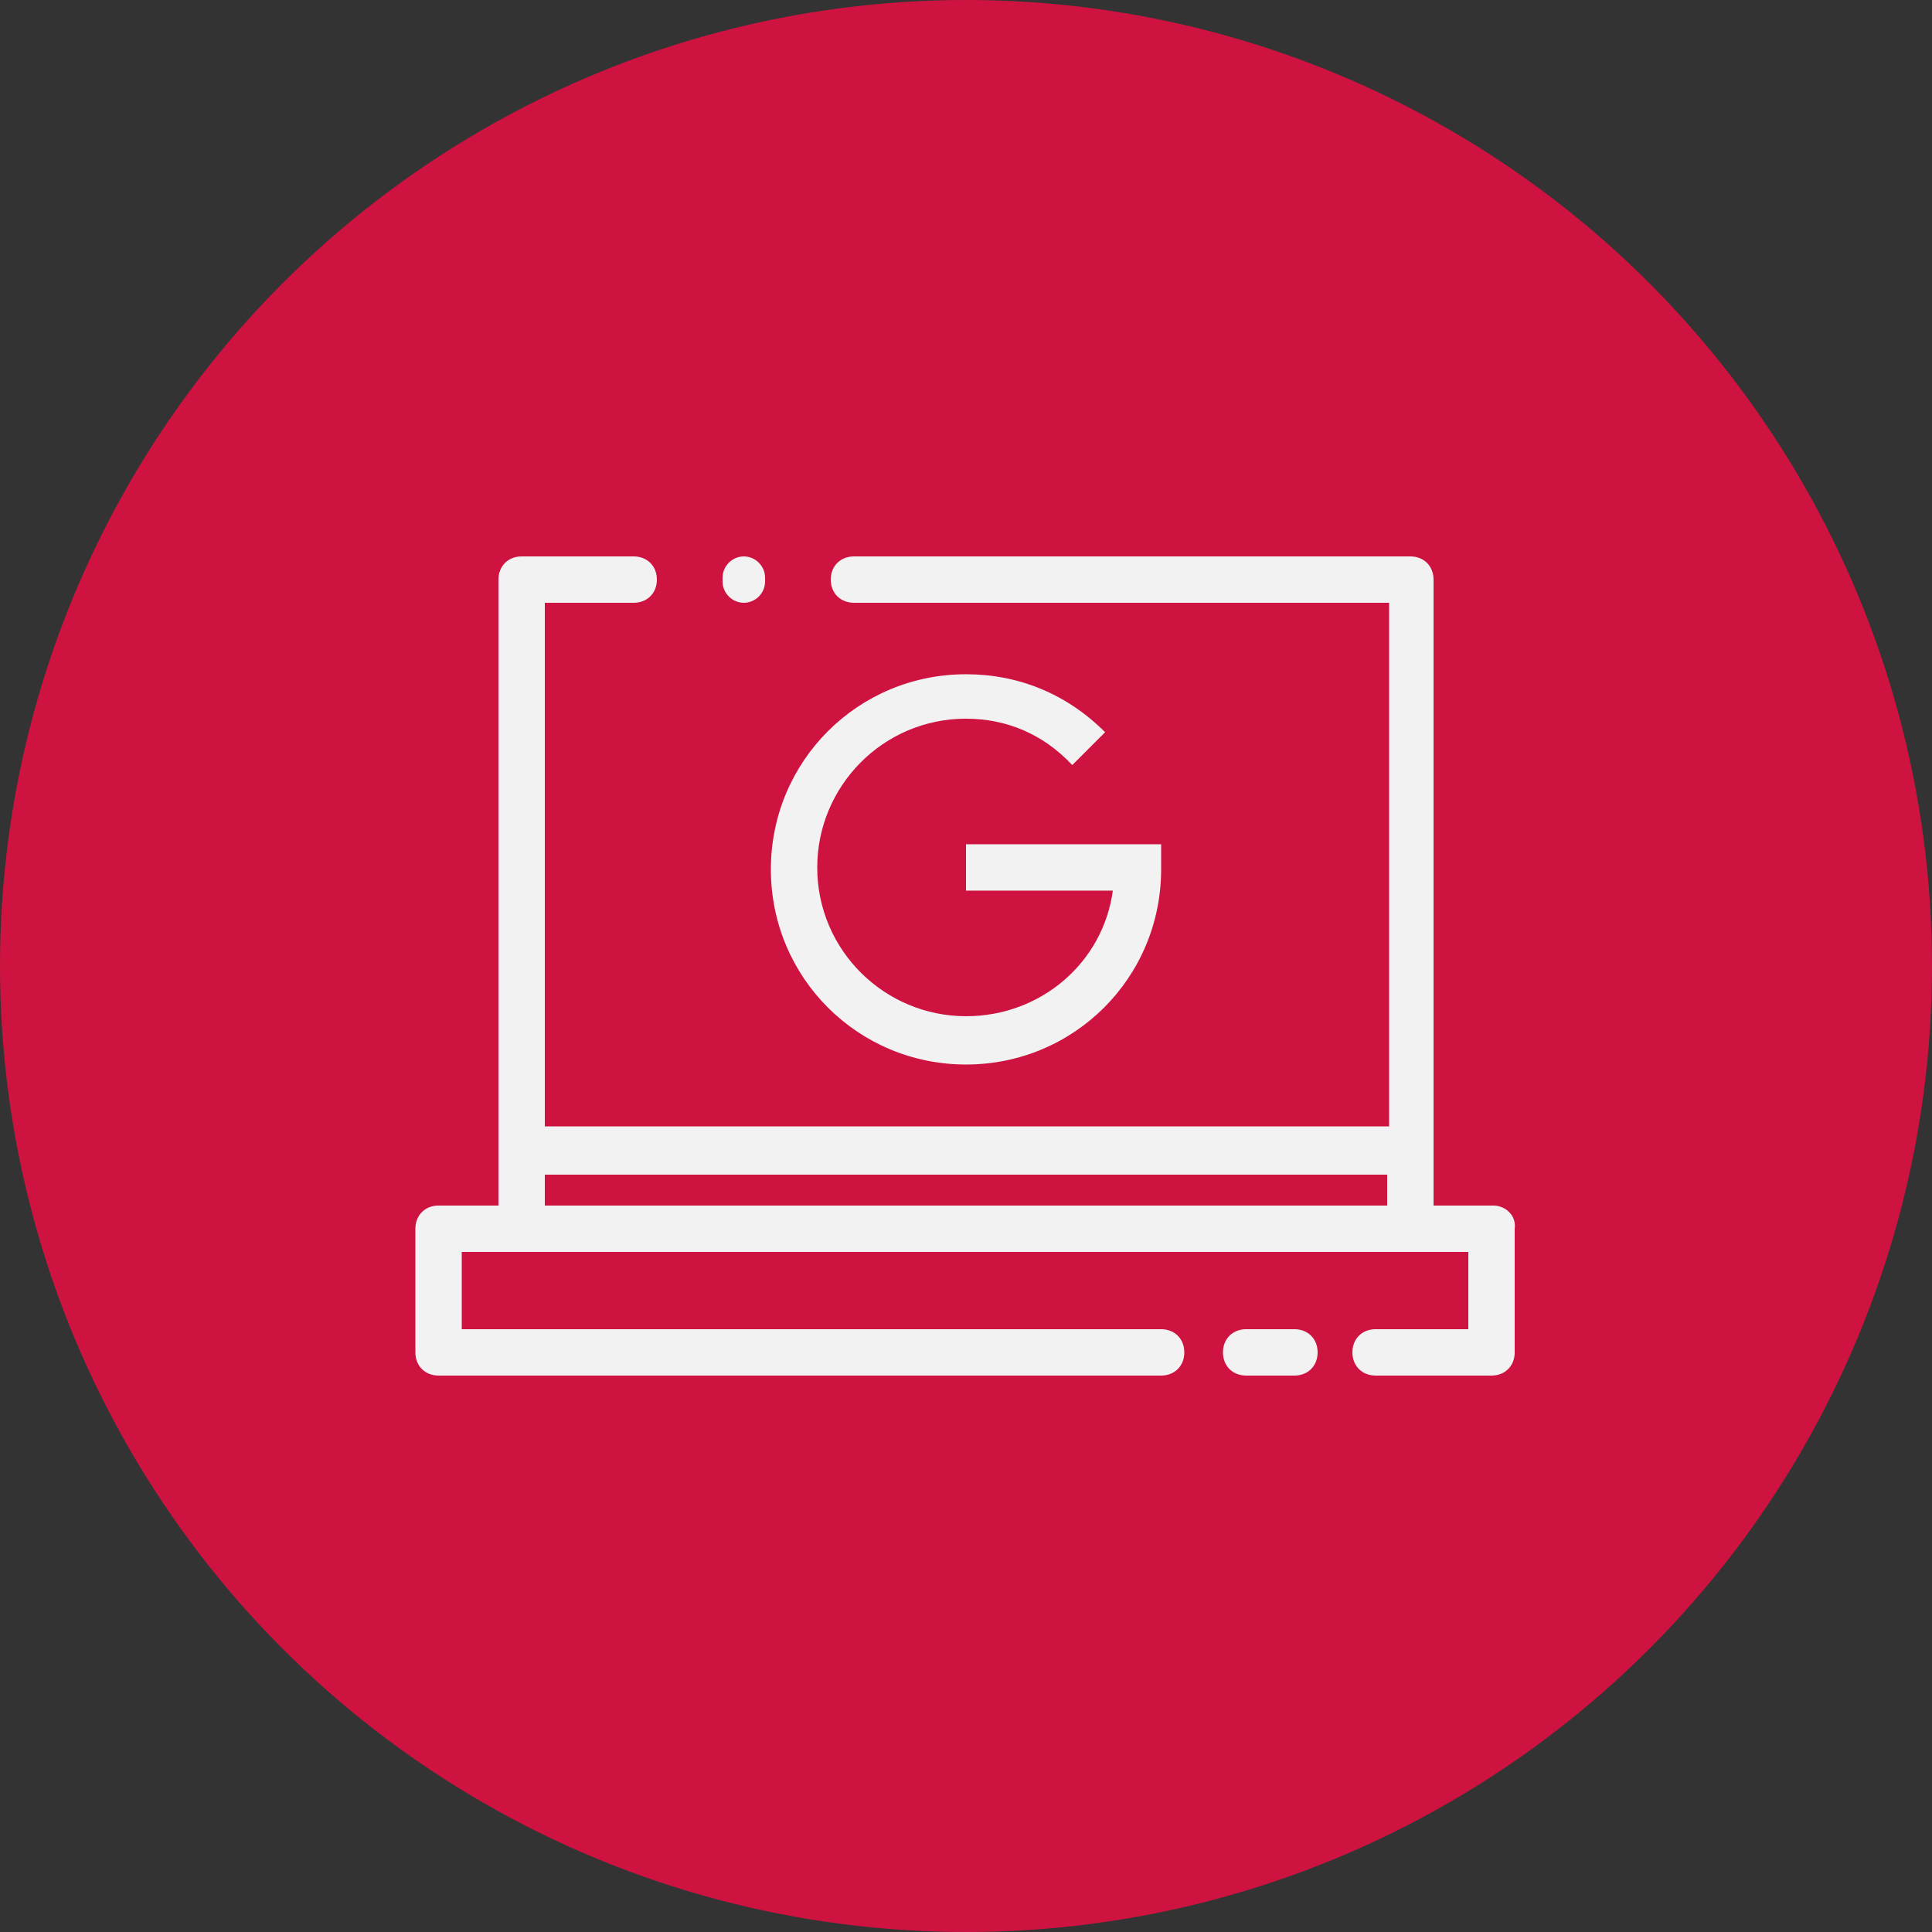
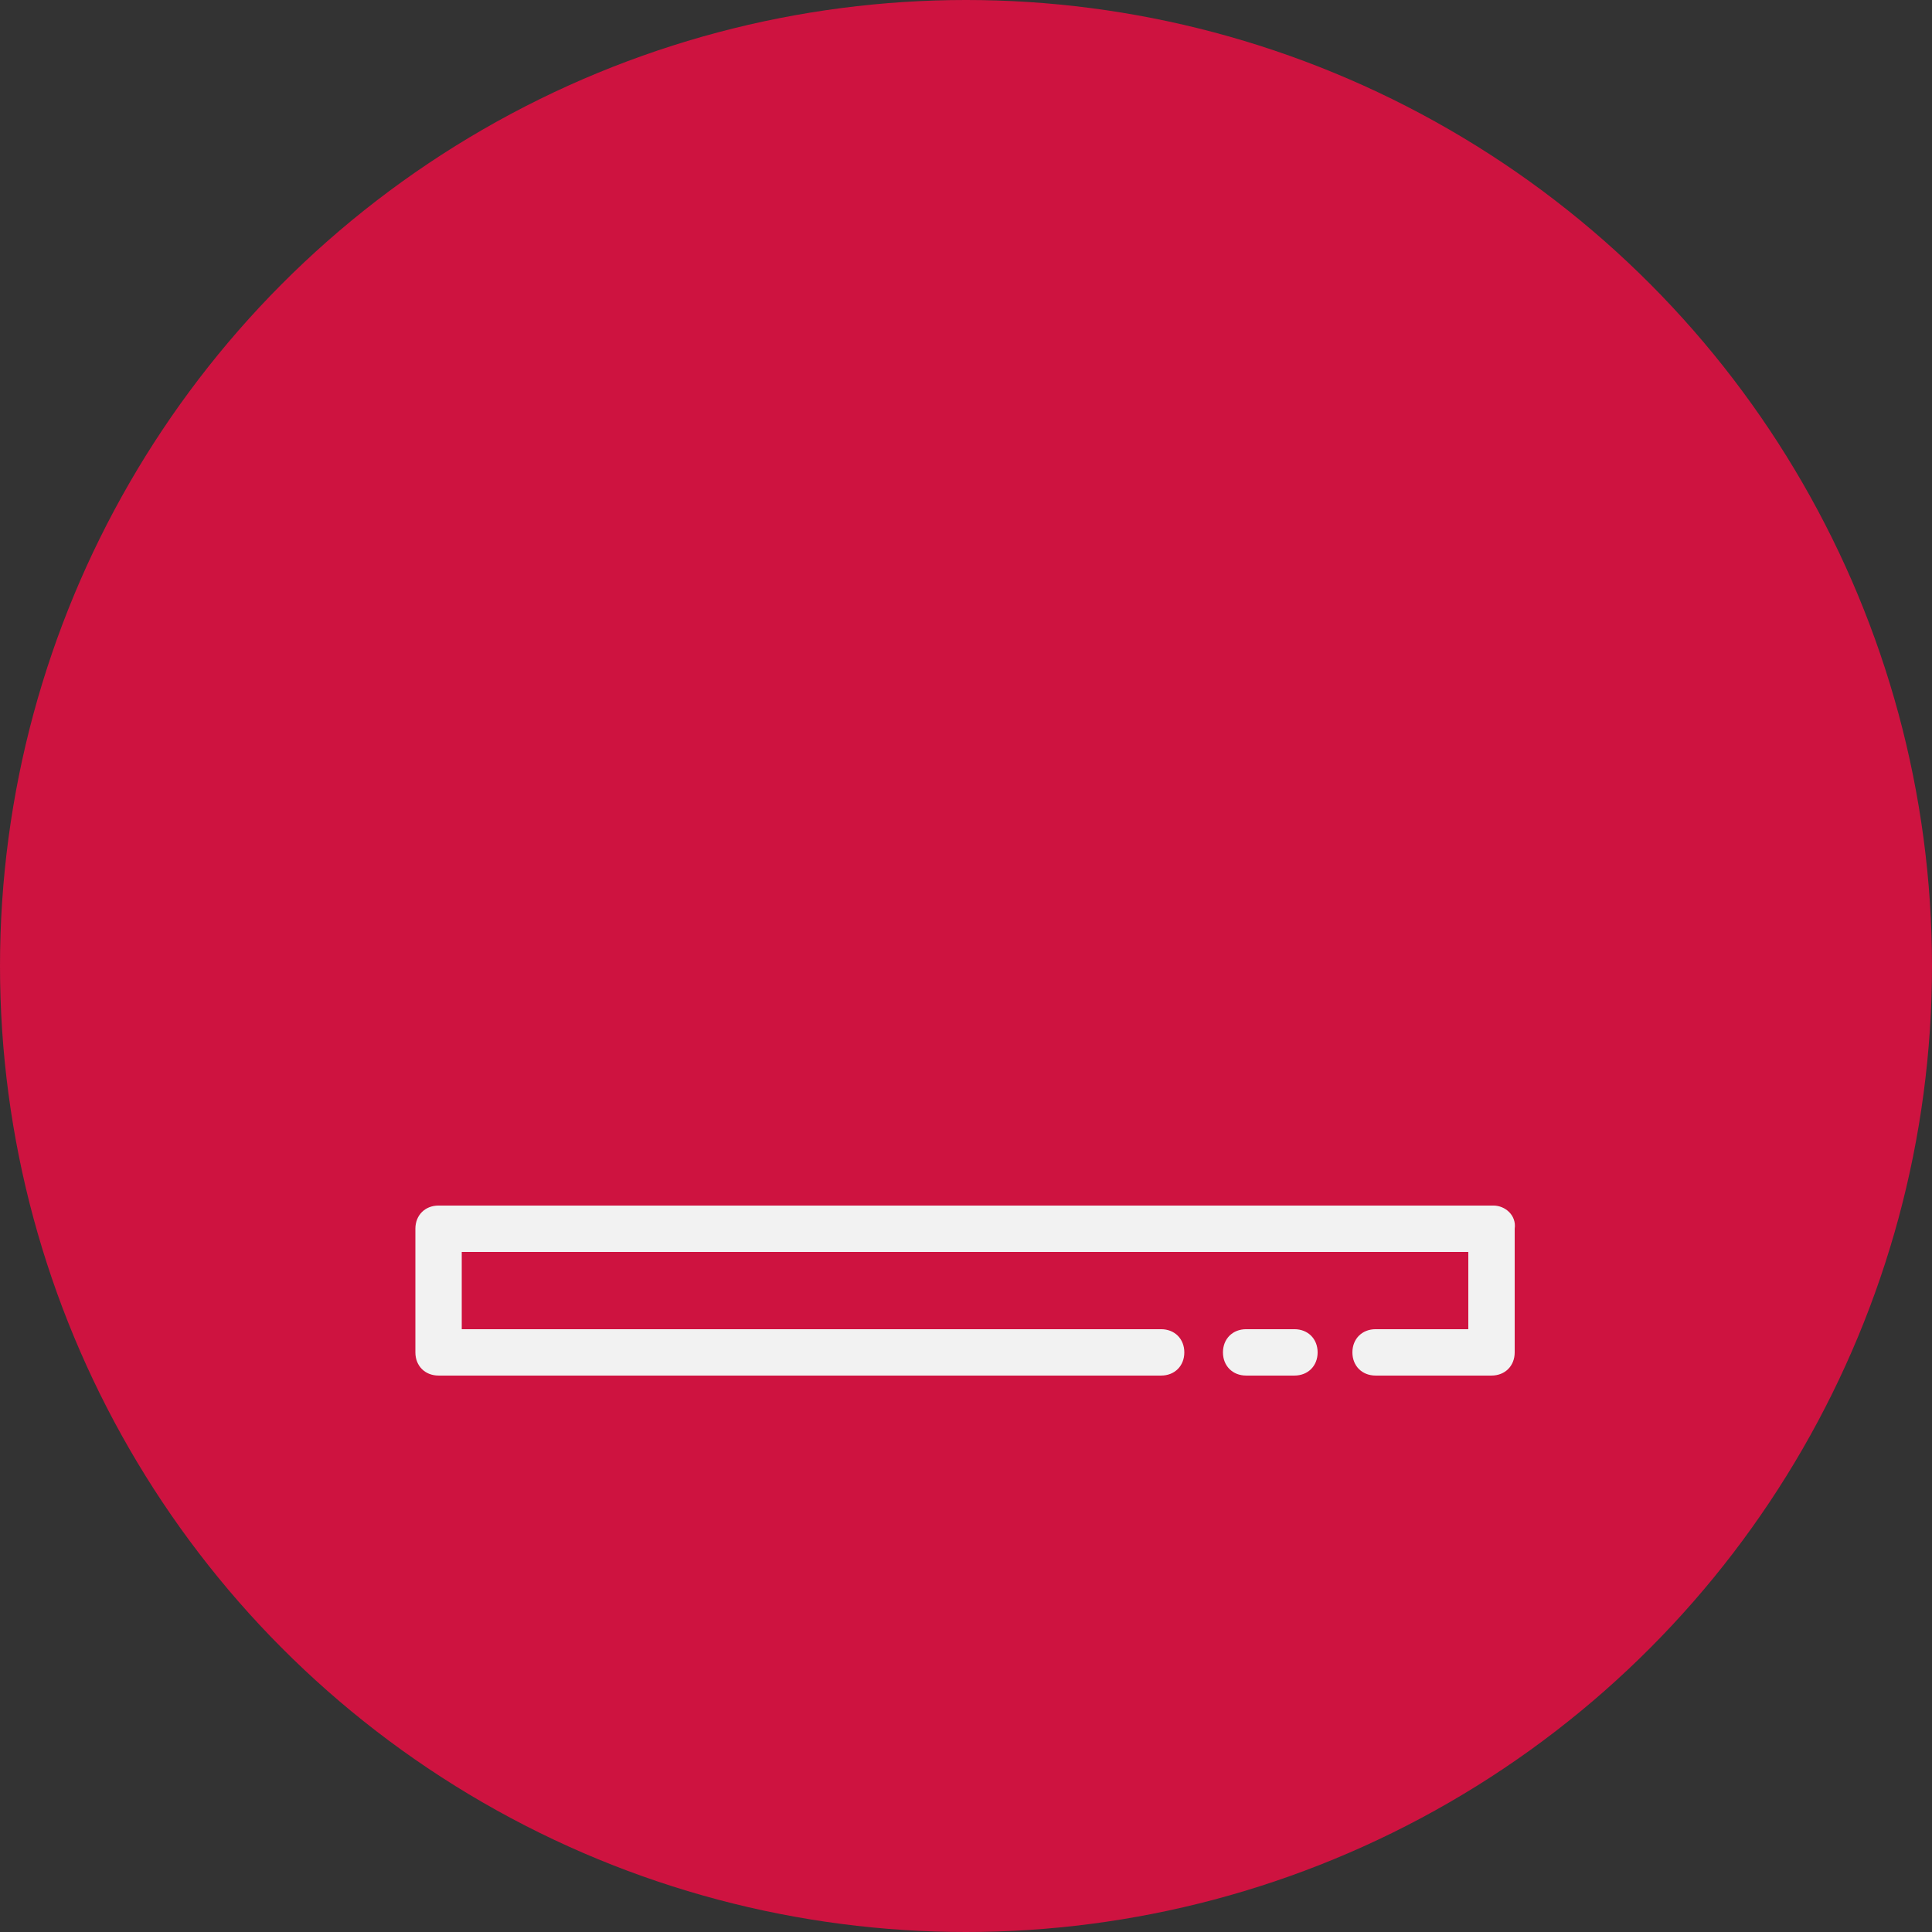
<svg xmlns="http://www.w3.org/2000/svg" width="100" height="100" viewBox="0 0 100 100" fill="none">
  <rect x="0" y="0" width="100" height="100" fill="#333333" stroke="none" />
  <circle cx="50" cy="50" r="50" fill="#CE1340" />
-   <path d="M60.1 43.799V44.999C60.1 50.599 55.6 55.099 50 55.099C44.4 55.099 39.9 50.599 39.9 44.999C39.9 39.399 44.4 34.899 50 34.899C52.7 34.899 55.2 35.899 57.2 37.899L55.5 39.599C54 37.999 52.1 37.199 50 37.199C45.7 37.199 42.3 40.699 42.3 44.899C42.3 49.199 45.8 52.599 50 52.599C53.9 52.599 57.1 49.799 57.6 46.099H50V43.699H60.1V43.799Z" fill="#F2F2F2" />
-   <path d="M73 28.8H44.2C43.5 28.8 43 29.3 43 30C43 30.7 43.5 31.2 44.2 31.2H71.9V62.4H28.2V31.2H32.8C33.5 31.2 34 30.7 34 30C34 29.3 33.5 28.8 32.8 28.8H27C26.3 28.8 25.8 29.3 25.8 30V63.6C25.8 63.8 25.8 63.9 25.9 64.1C26 64.2 26.1 64.4 26.2 64.5C26.4 64.7 26.7 64.8 27 64.8H73C73.7 64.8 74.2 64.3 74.2 63.6V30C74.2 29.3 73.7 28.8 73 28.8ZM38.5 28.8C37.9 28.8 37.4 29.3 37.4 29.9V30.1C37.4 30.7 37.9 31.2 38.5 31.2C39.1 31.2 39.6 30.7 39.6 30.1V29.9C39.6 29.3 39.1 28.8 38.5 28.8Z" fill="#F2F2F2" />
-   <path d="M73 58.3H27C26.3 58.3 25.8 58.8 25.8 59.5V63.5C25.8 63.7 25.8 63.8 25.9 64C26 64.1 26.1 64.3 26.2 64.4C26.4 64.6 26.7 64.7 27 64.7H73C73.7 64.7 74.2 64.2 74.2 63.5V59.5C74.2 58.9 73.7 58.3 73 58.3ZM28.2 62.4V60.8H71.8V62.4H28.2Z" fill="#F2F2F2" />
  <path d="M77.3 62.399H22.7C22 62.399 21.5 62.899 21.5 63.599V69.999C21.5 70.699 22 71.199 22.7 71.199H60.1C60.8 71.199 61.3 70.699 61.3 69.999C61.3 69.299 60.8 68.799 60.1 68.799H23.9V64.799H76V68.799H71.2C70.5 68.799 70 69.299 70 69.999C70 70.699 70.5 71.199 71.2 71.199H77.2C77.9 71.199 78.4 70.699 78.4 69.999V63.599C78.5 62.899 77.9 62.399 77.3 62.399ZM64.5 71.199H67C67.7 71.199 68.2 70.699 68.2 69.999C68.2 69.299 67.7 68.799 67 68.799H64.5C63.8 68.799 63.3 69.299 63.3 69.999C63.3 70.699 63.8 71.199 64.5 71.199Z" fill="#F2F2F2" />
</svg>